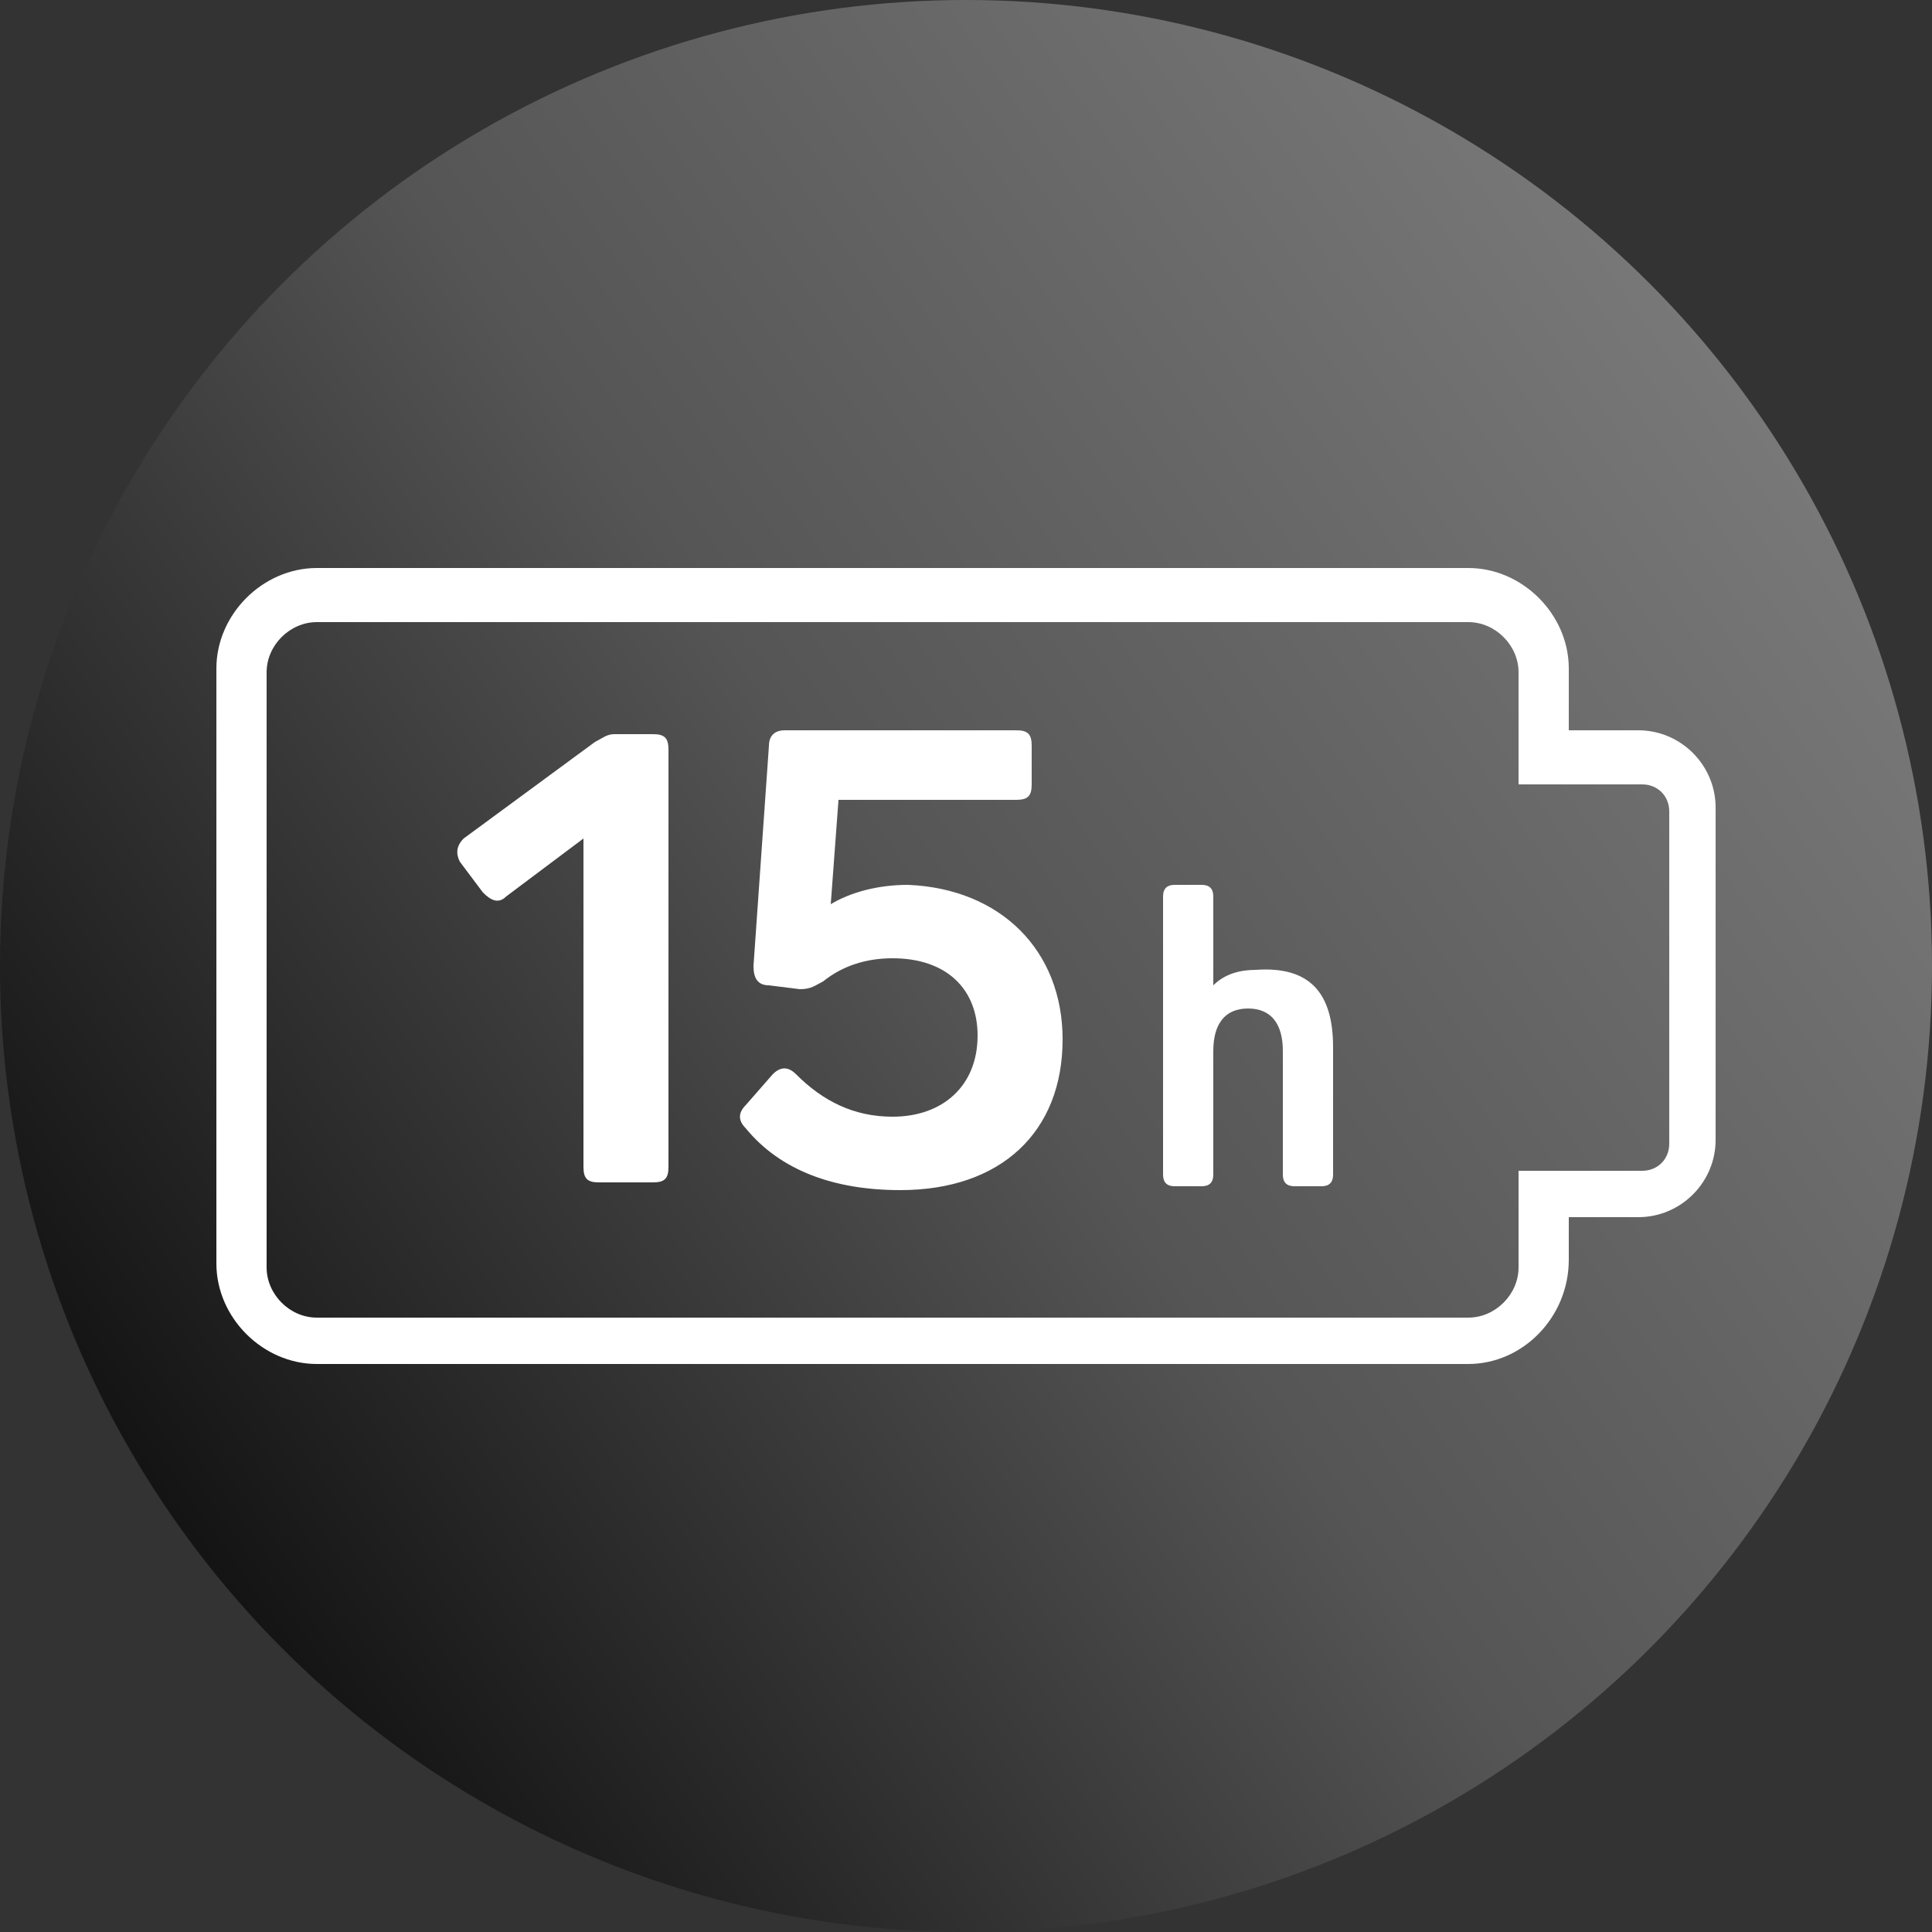
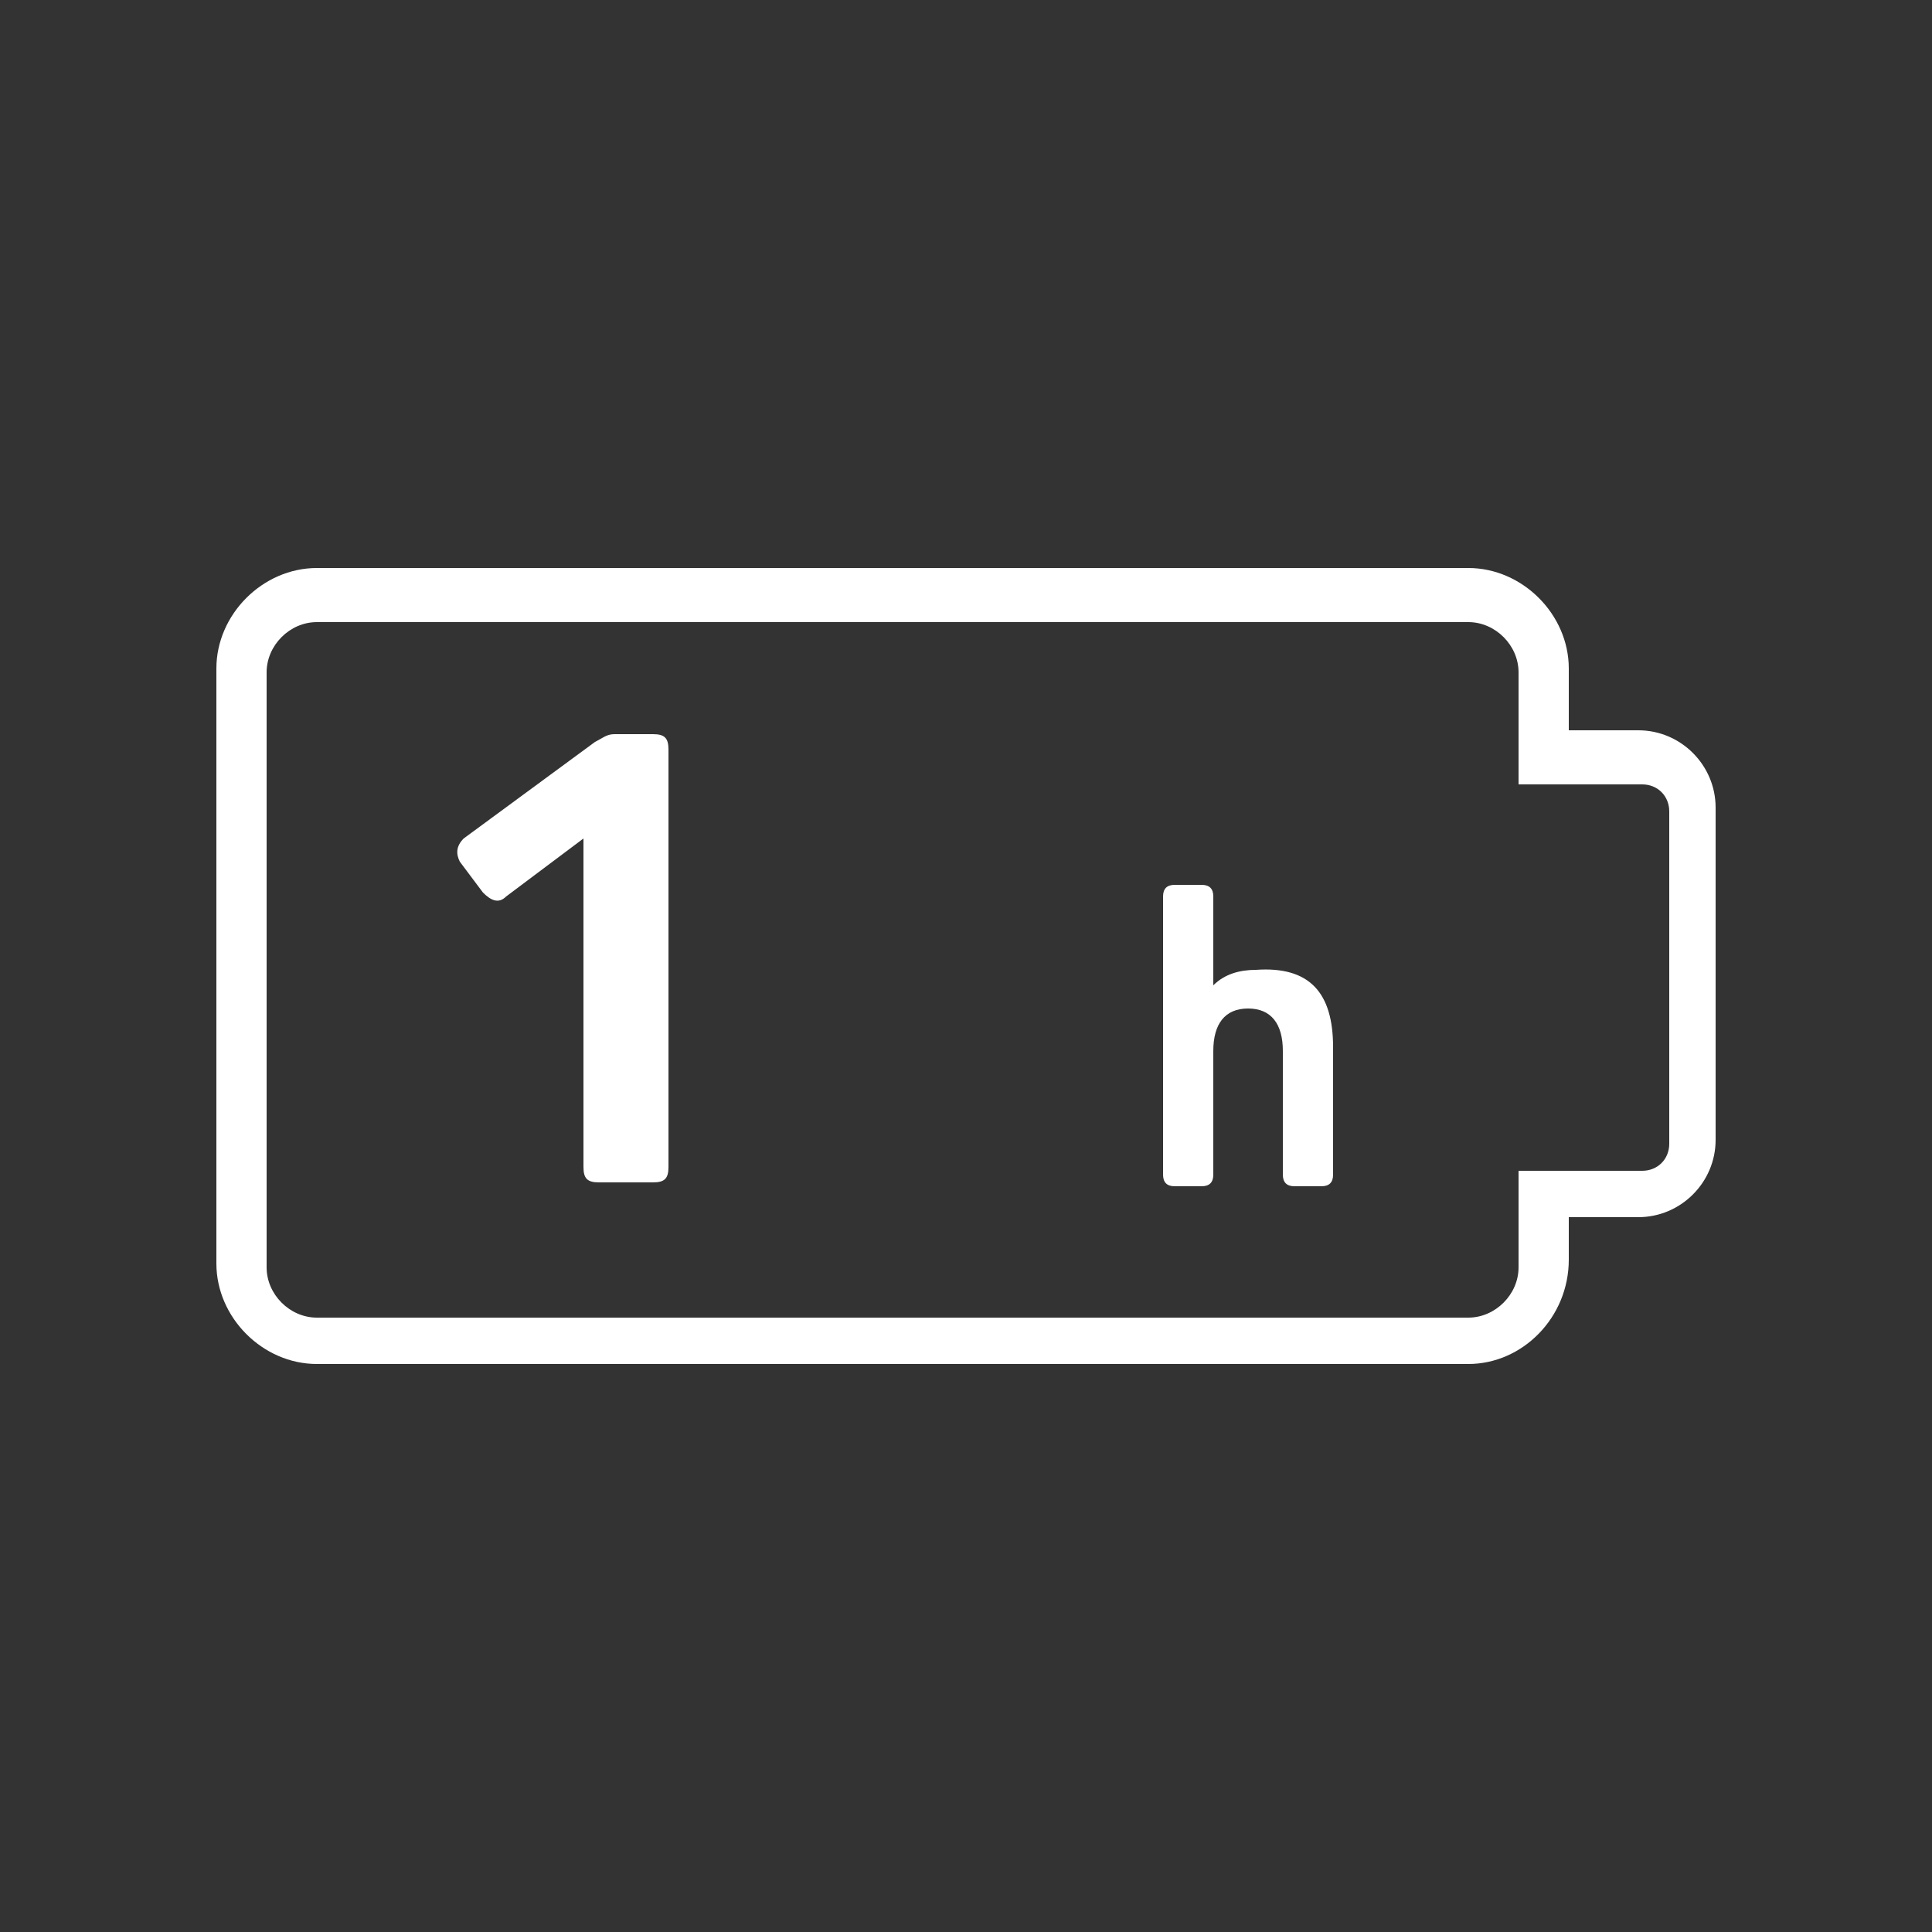
<svg xmlns="http://www.w3.org/2000/svg" version="1.1" id="レイヤー_1" x="0px" y="0px" viewBox="0 0 50 50" style="enable-background:new 0 0 50 50;" xml:space="preserve">
  <rect x="0" y="0" width="50" height="50" fill="#333333" stroke="none" />
  <style type="text/css">
	.st0{fill:url(#SVGID_1_);}
	.st1{fill:#FFFFFF;}
</style>
  <linearGradient id="SVGID_1_" gradientUnits="userSpaceOnUse" x1="45.481" y1="-749.049" x2="4.519" y2="-777.731" gradientTransform="matrix(1 0 0 -1 0 -738.39)">
    <stop offset="0" style="stop-color:#787878" />
    <stop offset="0.503" style="stop-color:#555555" />
    <stop offset="0.998" style="stop-color:#141414" />
  </linearGradient>
-   <circle class="st0" cx="25" cy="25" r="25" />
  <g>
    <g>
      <path class="st1" d="M38,35.3H8.2c-1.4,0-2.6-1.2-2.6-2.6V17.3c0-1.4,1.2-2.6,2.6-2.6H38c1.4,0,2.6,1.2,2.6,2.6v1.6h1.8    c1.1,0,2,0.9,2,2v8.6c0,1.1-0.9,2-2,2h-1.8v1.1C40.6,34.1,39.4,35.3,38,35.3z M8.2,16.1c-0.7,0-1.3,0.6-1.3,1.3v15.4    c0,0.7,0.6,1.3,1.3,1.3H38c0.7,0,1.3-0.6,1.3-1.3v-2.5h3.2c0.4,0,0.7-0.3,0.7-0.7V21c0-0.4-0.3-0.7-0.7-0.7h-3.2v-2.9    c0-0.7-0.6-1.3-1.3-1.3H8.2z" />
    </g>
    <g>
      <path class="st1" d="M15.5,30.6c-0.3,0-0.4-0.1-0.4-0.4v-8.5l-2,1.5c-0.2,0.2-0.4,0.1-0.6-0.1l-0.6-0.8c-0.1-0.2-0.1-0.4,0.1-0.6    l3.4-2.5c0.2-0.1,0.3-0.2,0.5-0.2h1c0.3,0,0.4,0.1,0.4,0.4v10.8c0,0.3-0.1,0.4-0.4,0.4H15.5z" />
-       <path class="st1" d="M27.5,26.9c0,2.4-1.6,3.9-4.2,3.9c-1.7,0-3.1-0.5-4-1.6c-0.2-0.2-0.2-0.4,0-0.6l0.7-0.8    c0.2-0.2,0.4-0.2,0.6,0c0.7,0.7,1.5,1.1,2.5,1.1c1.3,0,2.2-0.8,2.2-2.1c0-1.2-0.8-2-2.2-2c-0.7,0-1.3,0.2-1.8,0.6    c-0.2,0.1-0.3,0.2-0.6,0.2l-0.8-0.1c-0.3,0-0.4-0.2-0.4-0.5l0.4-5.7c0-0.3,0.2-0.4,0.4-0.4h6c0.3,0,0.4,0.1,0.4,0.4v1    c0,0.3-0.1,0.4-0.4,0.4h-4.6l-0.2,2.7l0,0c0.5-0.3,1.2-0.5,2-0.5C25.9,23,27.5,24.6,27.5,26.9z" />
      <path class="st1" d="M34.5,27.1v3.3c0,0.2-0.1,0.3-0.3,0.3h-0.7c-0.2,0-0.3-0.1-0.3-0.3v-3.2c0-0.7-0.3-1.1-0.9-1.1    c-0.6,0-0.9,0.4-0.9,1.1v3.2c0,0.2-0.1,0.3-0.3,0.3h-0.7c-0.2,0-0.3-0.1-0.3-0.3v-7.2c0-0.2,0.1-0.3,0.3-0.3h0.7    c0.2,0,0.3,0.1,0.3,0.3v2.3l0,0c0.3-0.3,0.7-0.4,1.1-0.4C33.9,25,34.5,25.7,34.5,27.1z" />
    </g>
  </g>
</svg>